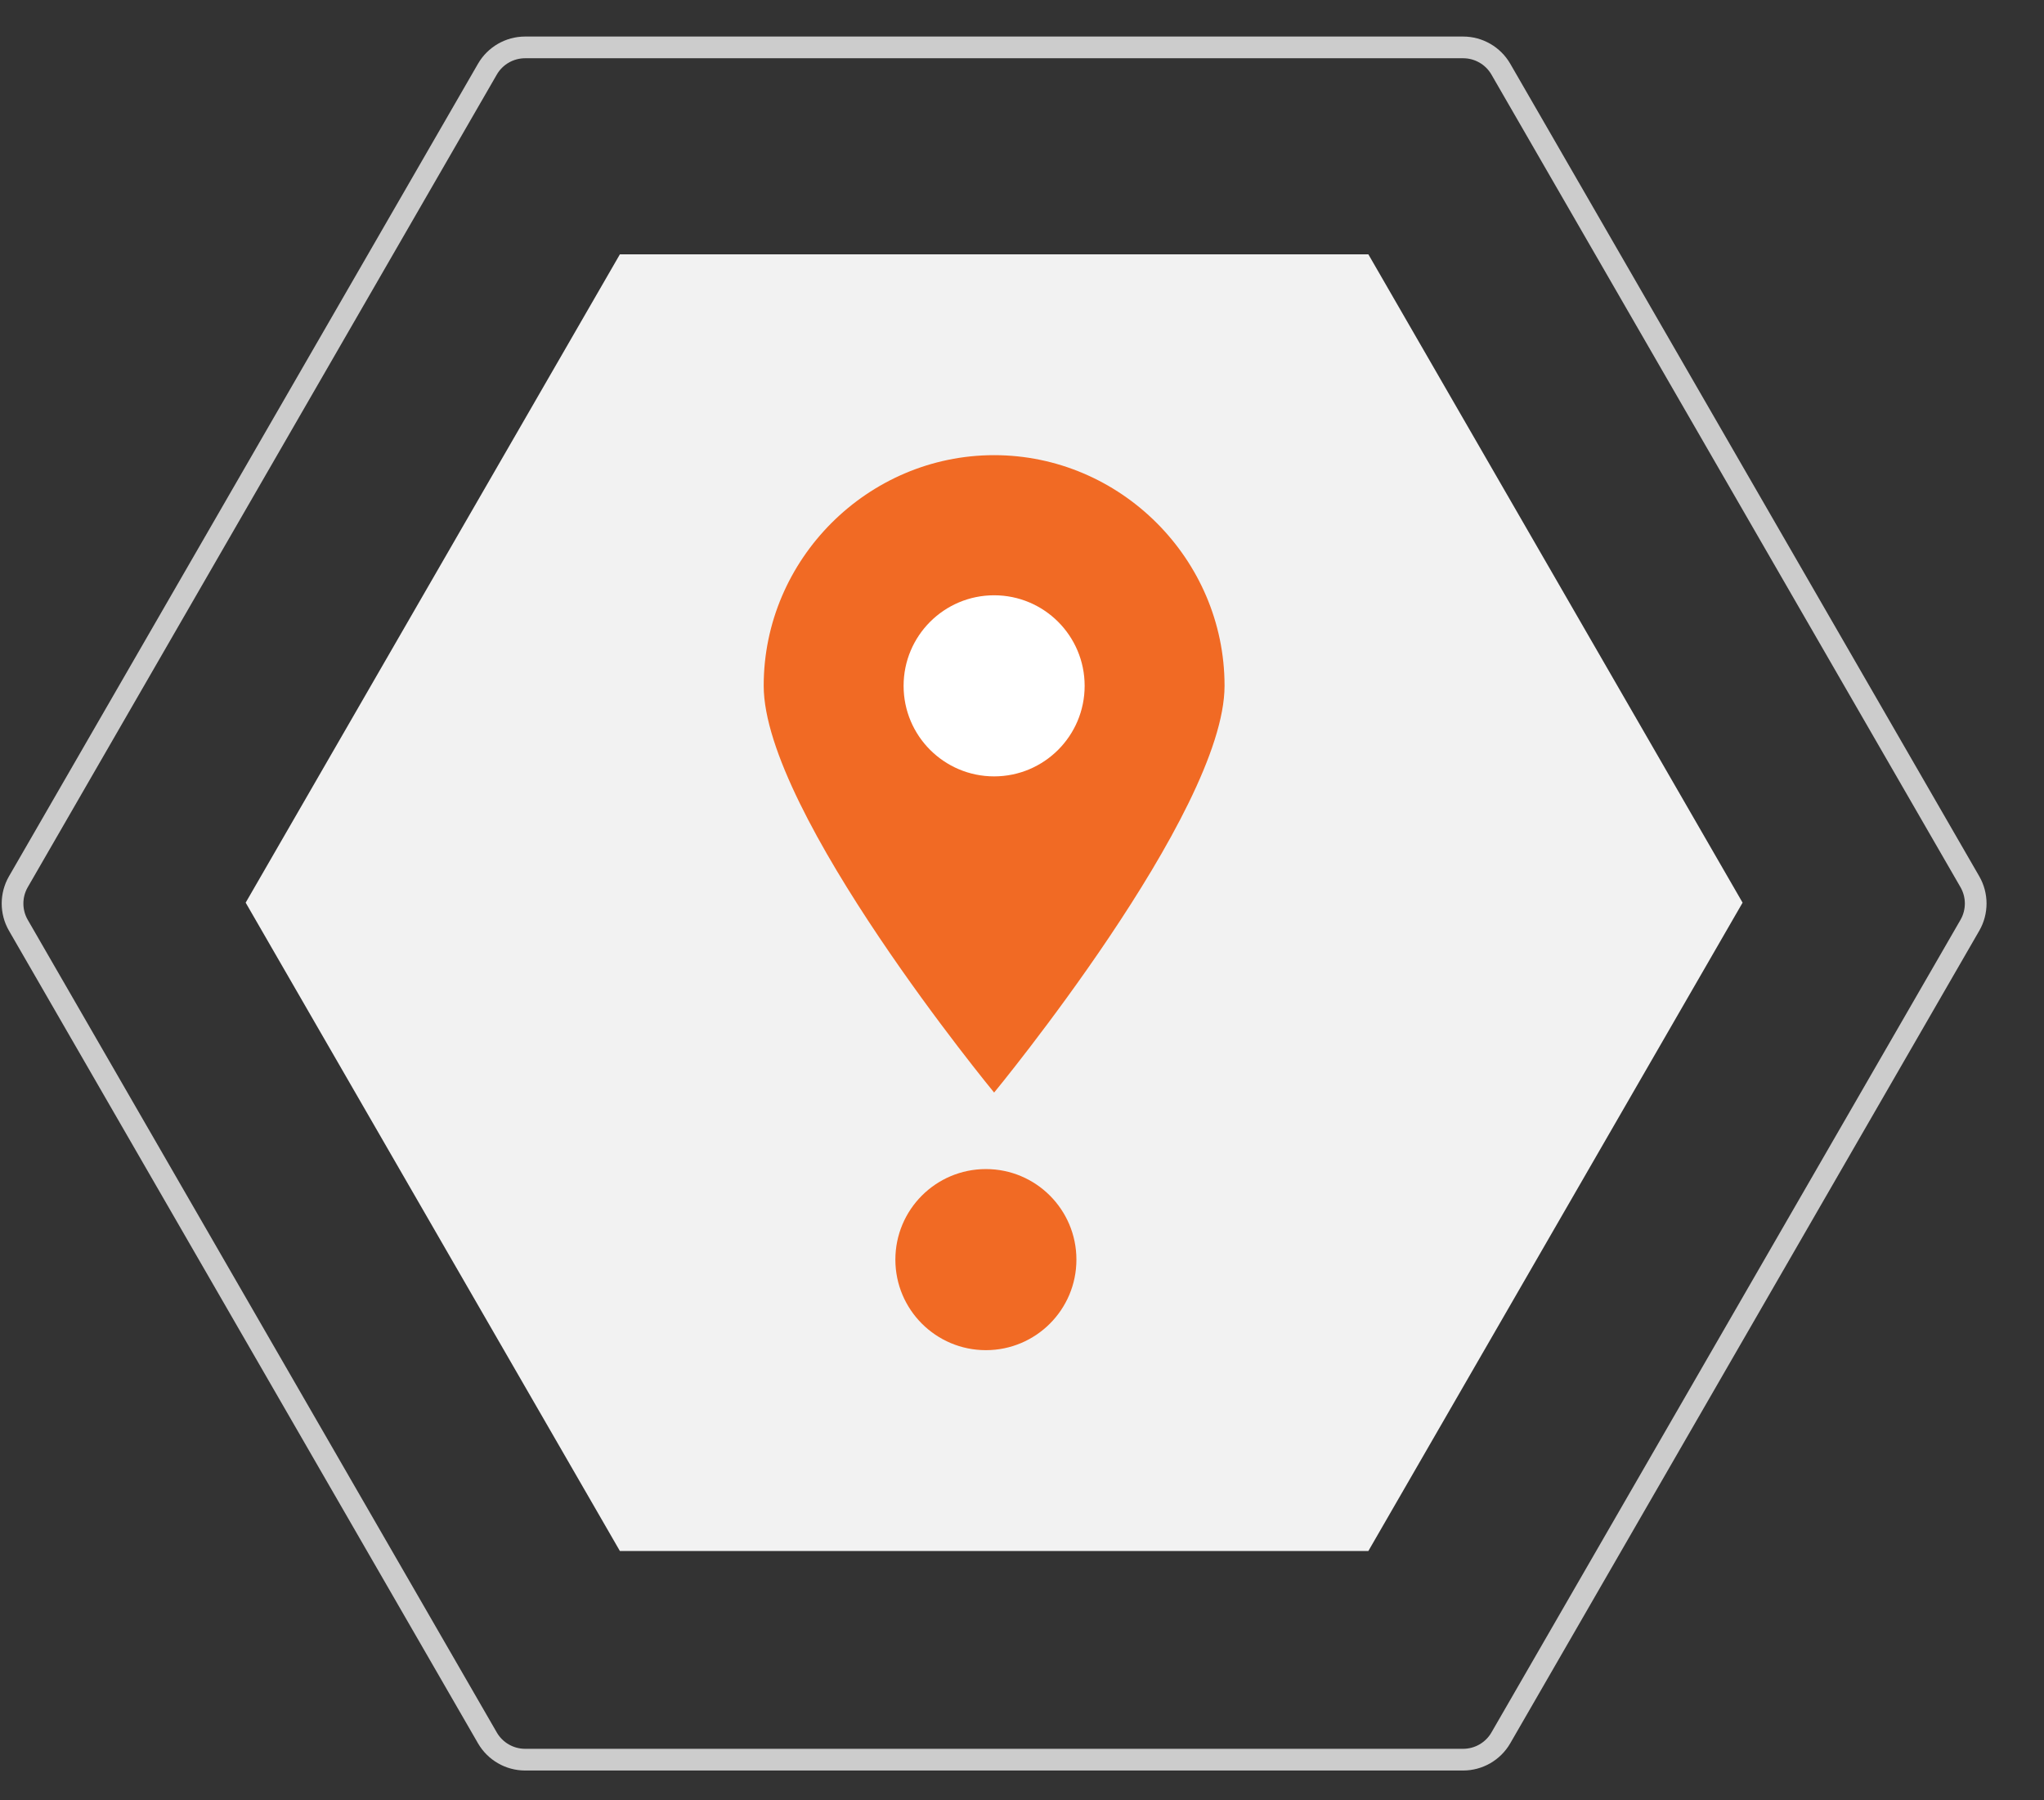
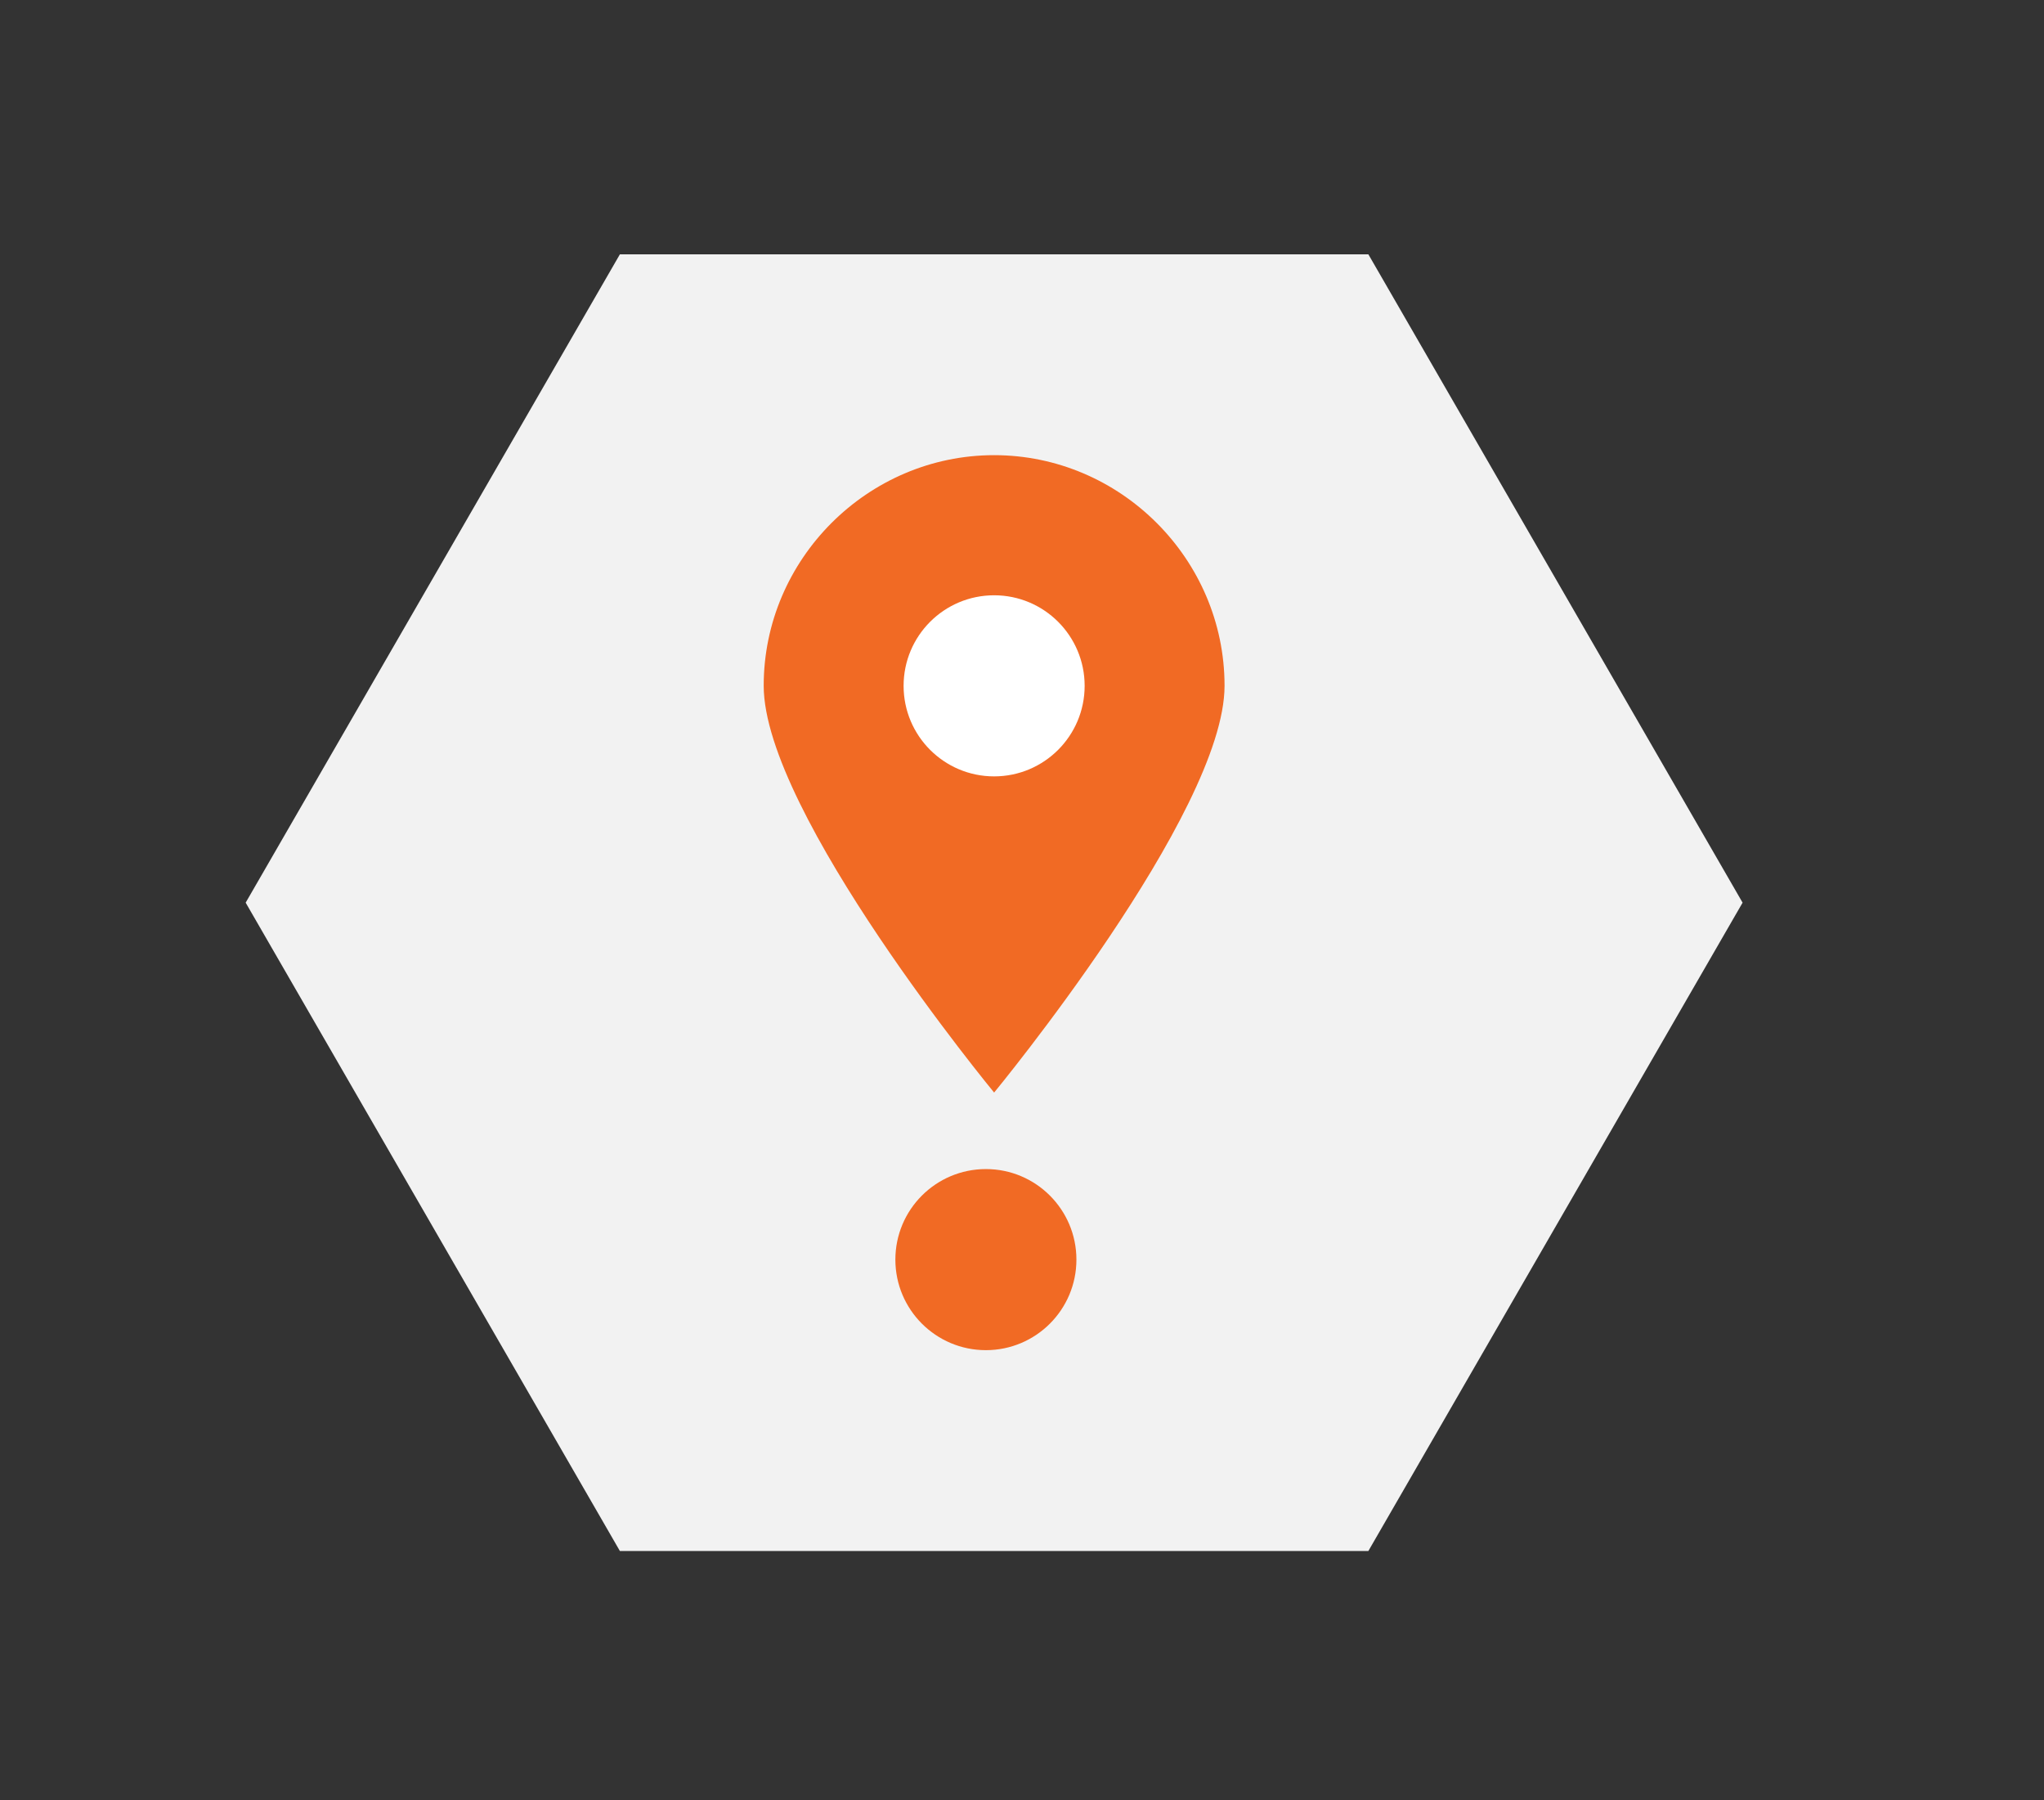
<svg xmlns="http://www.w3.org/2000/svg" width="100%" height="100%" viewBox="0 0 1817 1600" version="1.1" xml:space="preserve" style="fill-rule:evenodd;clip-rule:evenodd;stroke-linejoin:round;stroke-miterlimit:2;">
  <rect x="0" y="0" width="1817" height="1600" fill="#333333" stroke="none" />
  <path d="M551.05,1378.41l665.336,0l332.669,-576.198l-332.668,-576.198l-665.337,0l-332.668,576.198l332.668,576.198Z" style="fill:#f2f2f2;fill-rule:nonzero;" />
-   <path d="M1300.72,1573.48l-834.004,0c-17.203,-0.027 -33.143,-9.231 -41.769,-24.114l-417.002,-722.276c-8.578,-14.911 -8.578,-33.318 0.001,-48.228l417.003,-722.266c8.624,-14.884 24.565,-24.088 41.767,-24.115l834.006,0c17.202,0.027 33.143,9.231 41.767,24.115l417.002,722.266c8.578,14.911 8.578,33.318 0,48.228l-417.003,722.276c-8.624,14.884 -24.565,24.088 -41.768,24.114Zm-834.004,-1521.71c-10.322,0.016 -19.887,5.538 -25.062,14.468l-417.002,722.266c-5.147,8.947 -5.146,19.991 0.001,28.938l417.001,722.275c5.175,8.93 14.74,14.452 25.062,14.469l834.004,-0c10.322,-0.016 19.886,-5.538 25.06,-14.469l417.005,-722.275c5.146,-8.947 5.146,-19.991 -0,-28.938l-417.005,-722.266c-5.174,-8.93 -14.738,-14.452 -25.059,-14.468l-834.005,-0Z" style="fill:#ccc;fill-rule:nonzero;" />
  <path d="M1088.55,609.51c-0,113.126 -204.832,361.468 -204.832,361.468c0,-0 -204.831,-248.342 -204.831,-361.468c0,-0.056 -0,-0.111 -0,-0.167c-0,-112.367 92.464,-204.832 204.832,-204.832c112.303,0 204.739,92.36 204.831,204.664l-0,0.335Z" style="fill:#f16a24;fill-rule:nonzero;" />
  <circle cx="883.718" cy="609.51" r="80.47" style="fill:#fff;" />
  <circle cx="876.403" cy="1119.44" r="80.47" style="fill:#f16a24;" />
</svg>